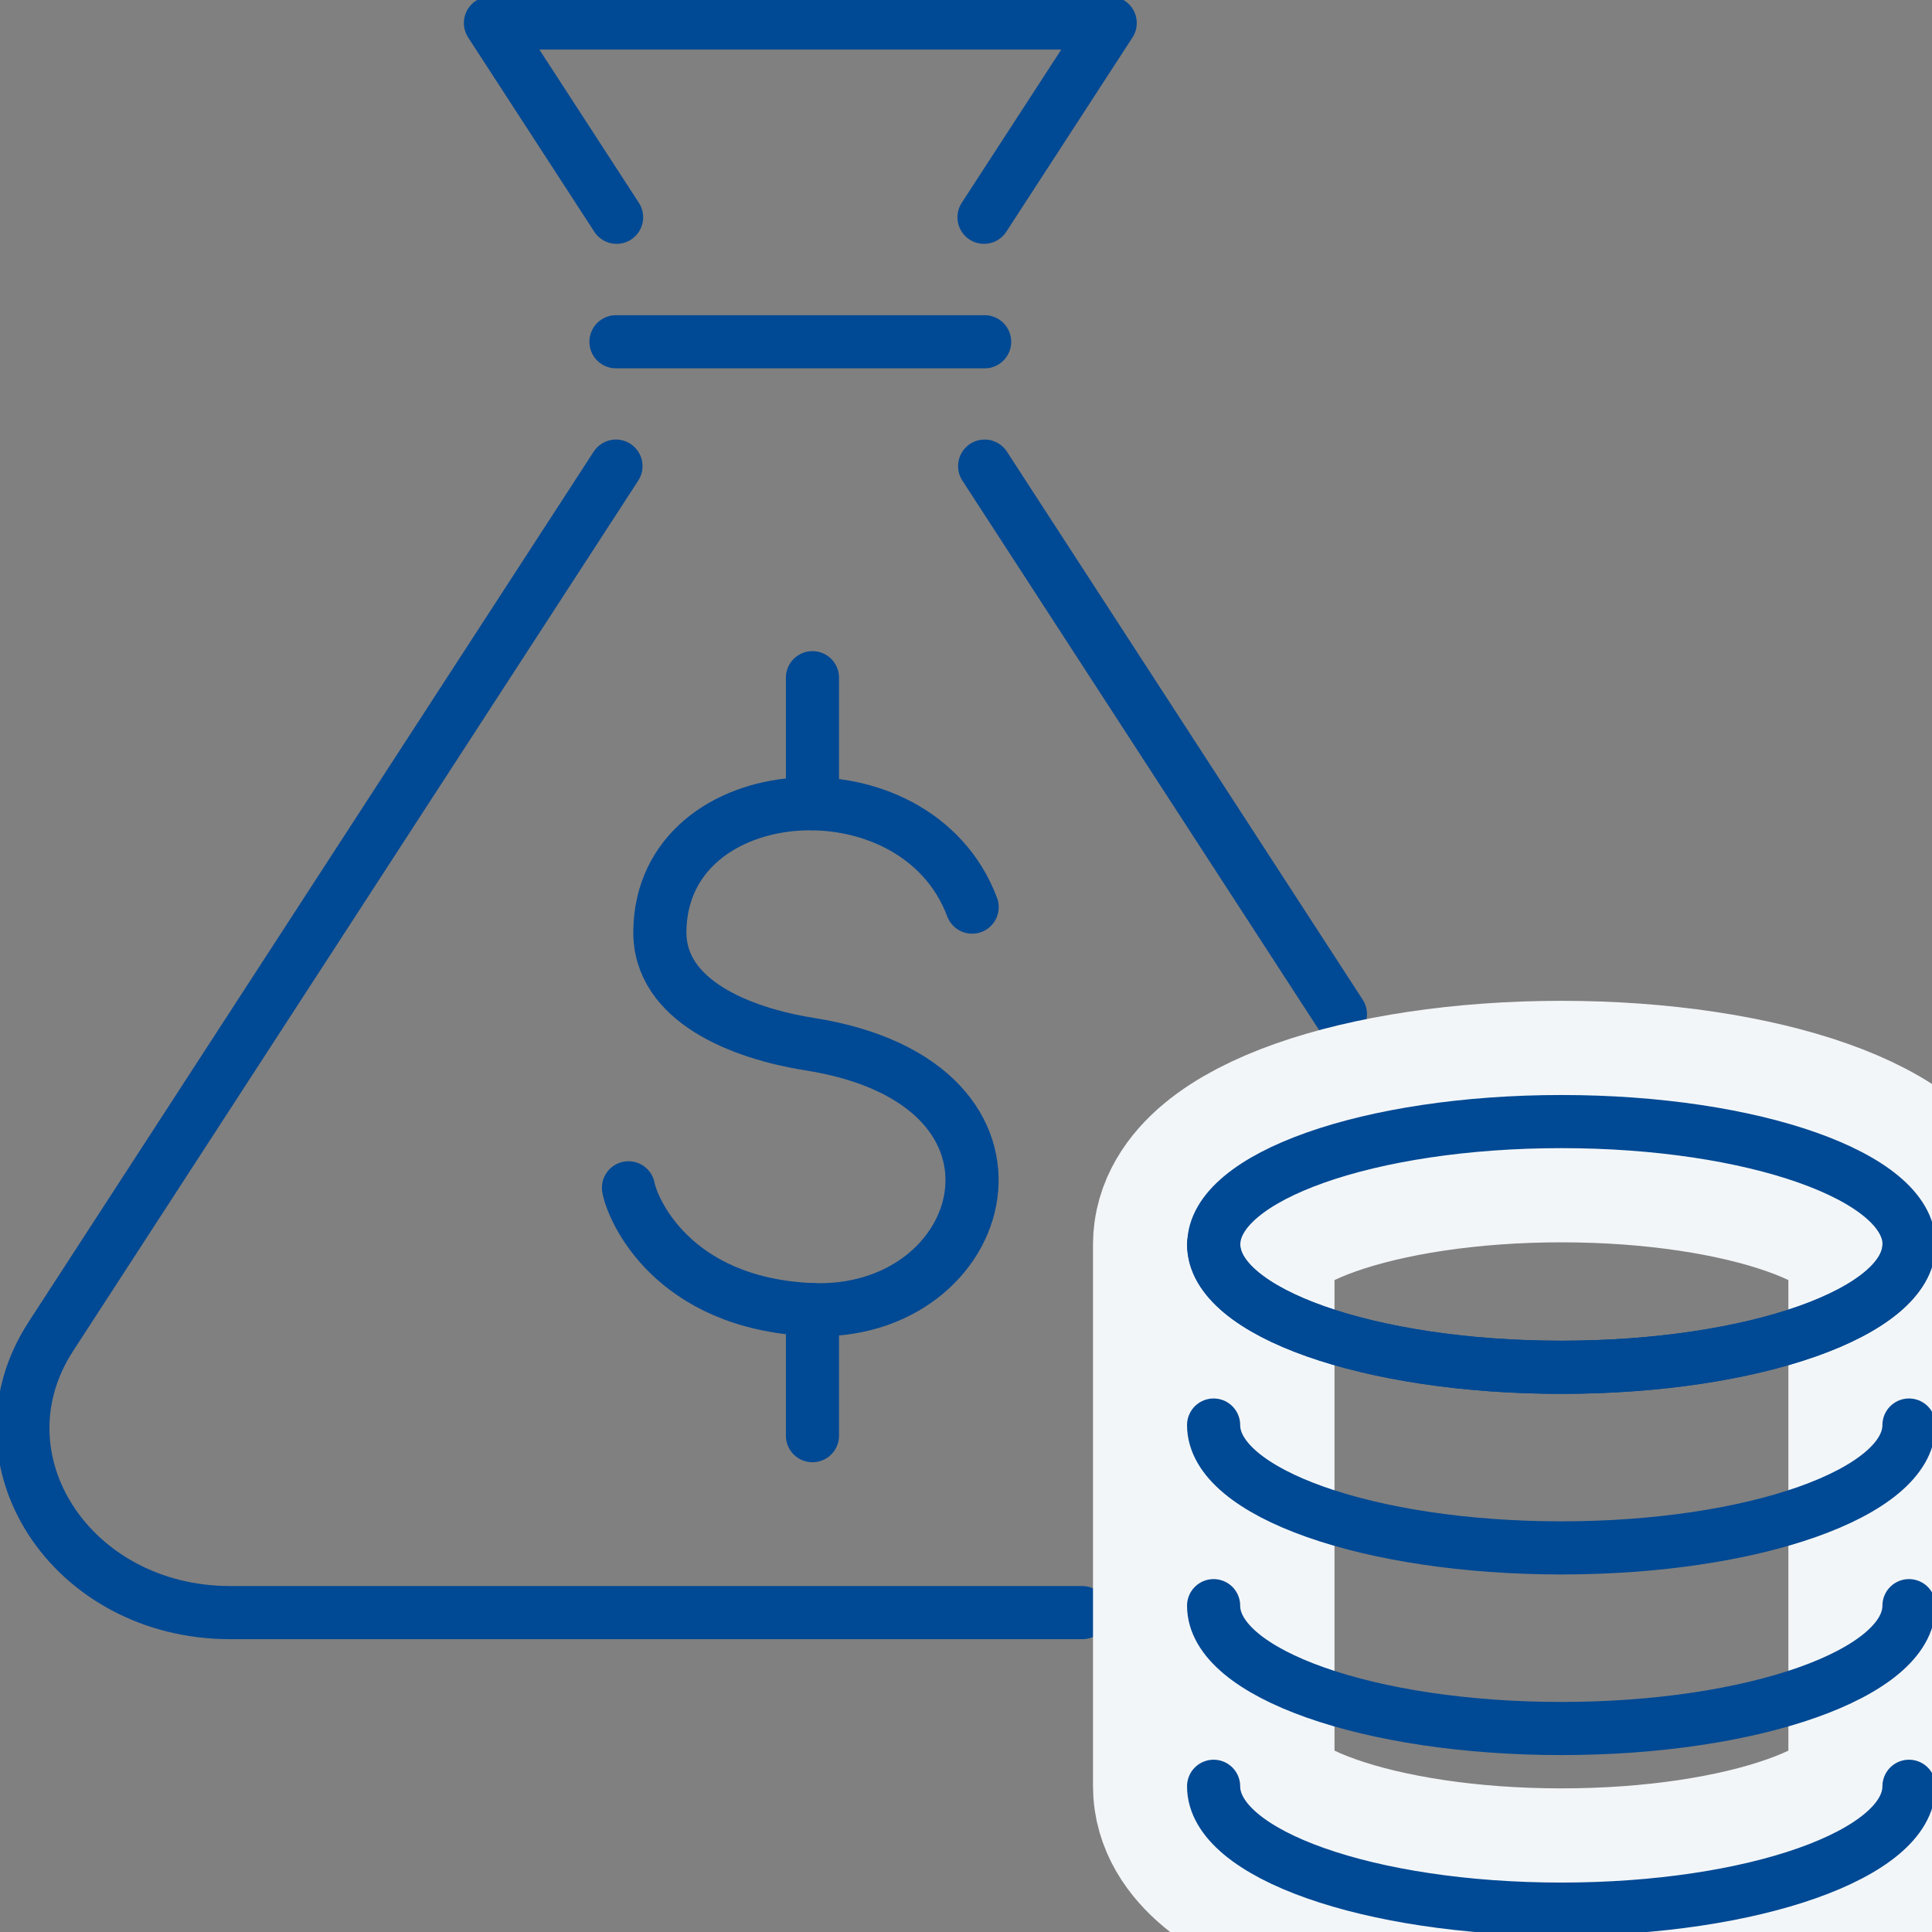
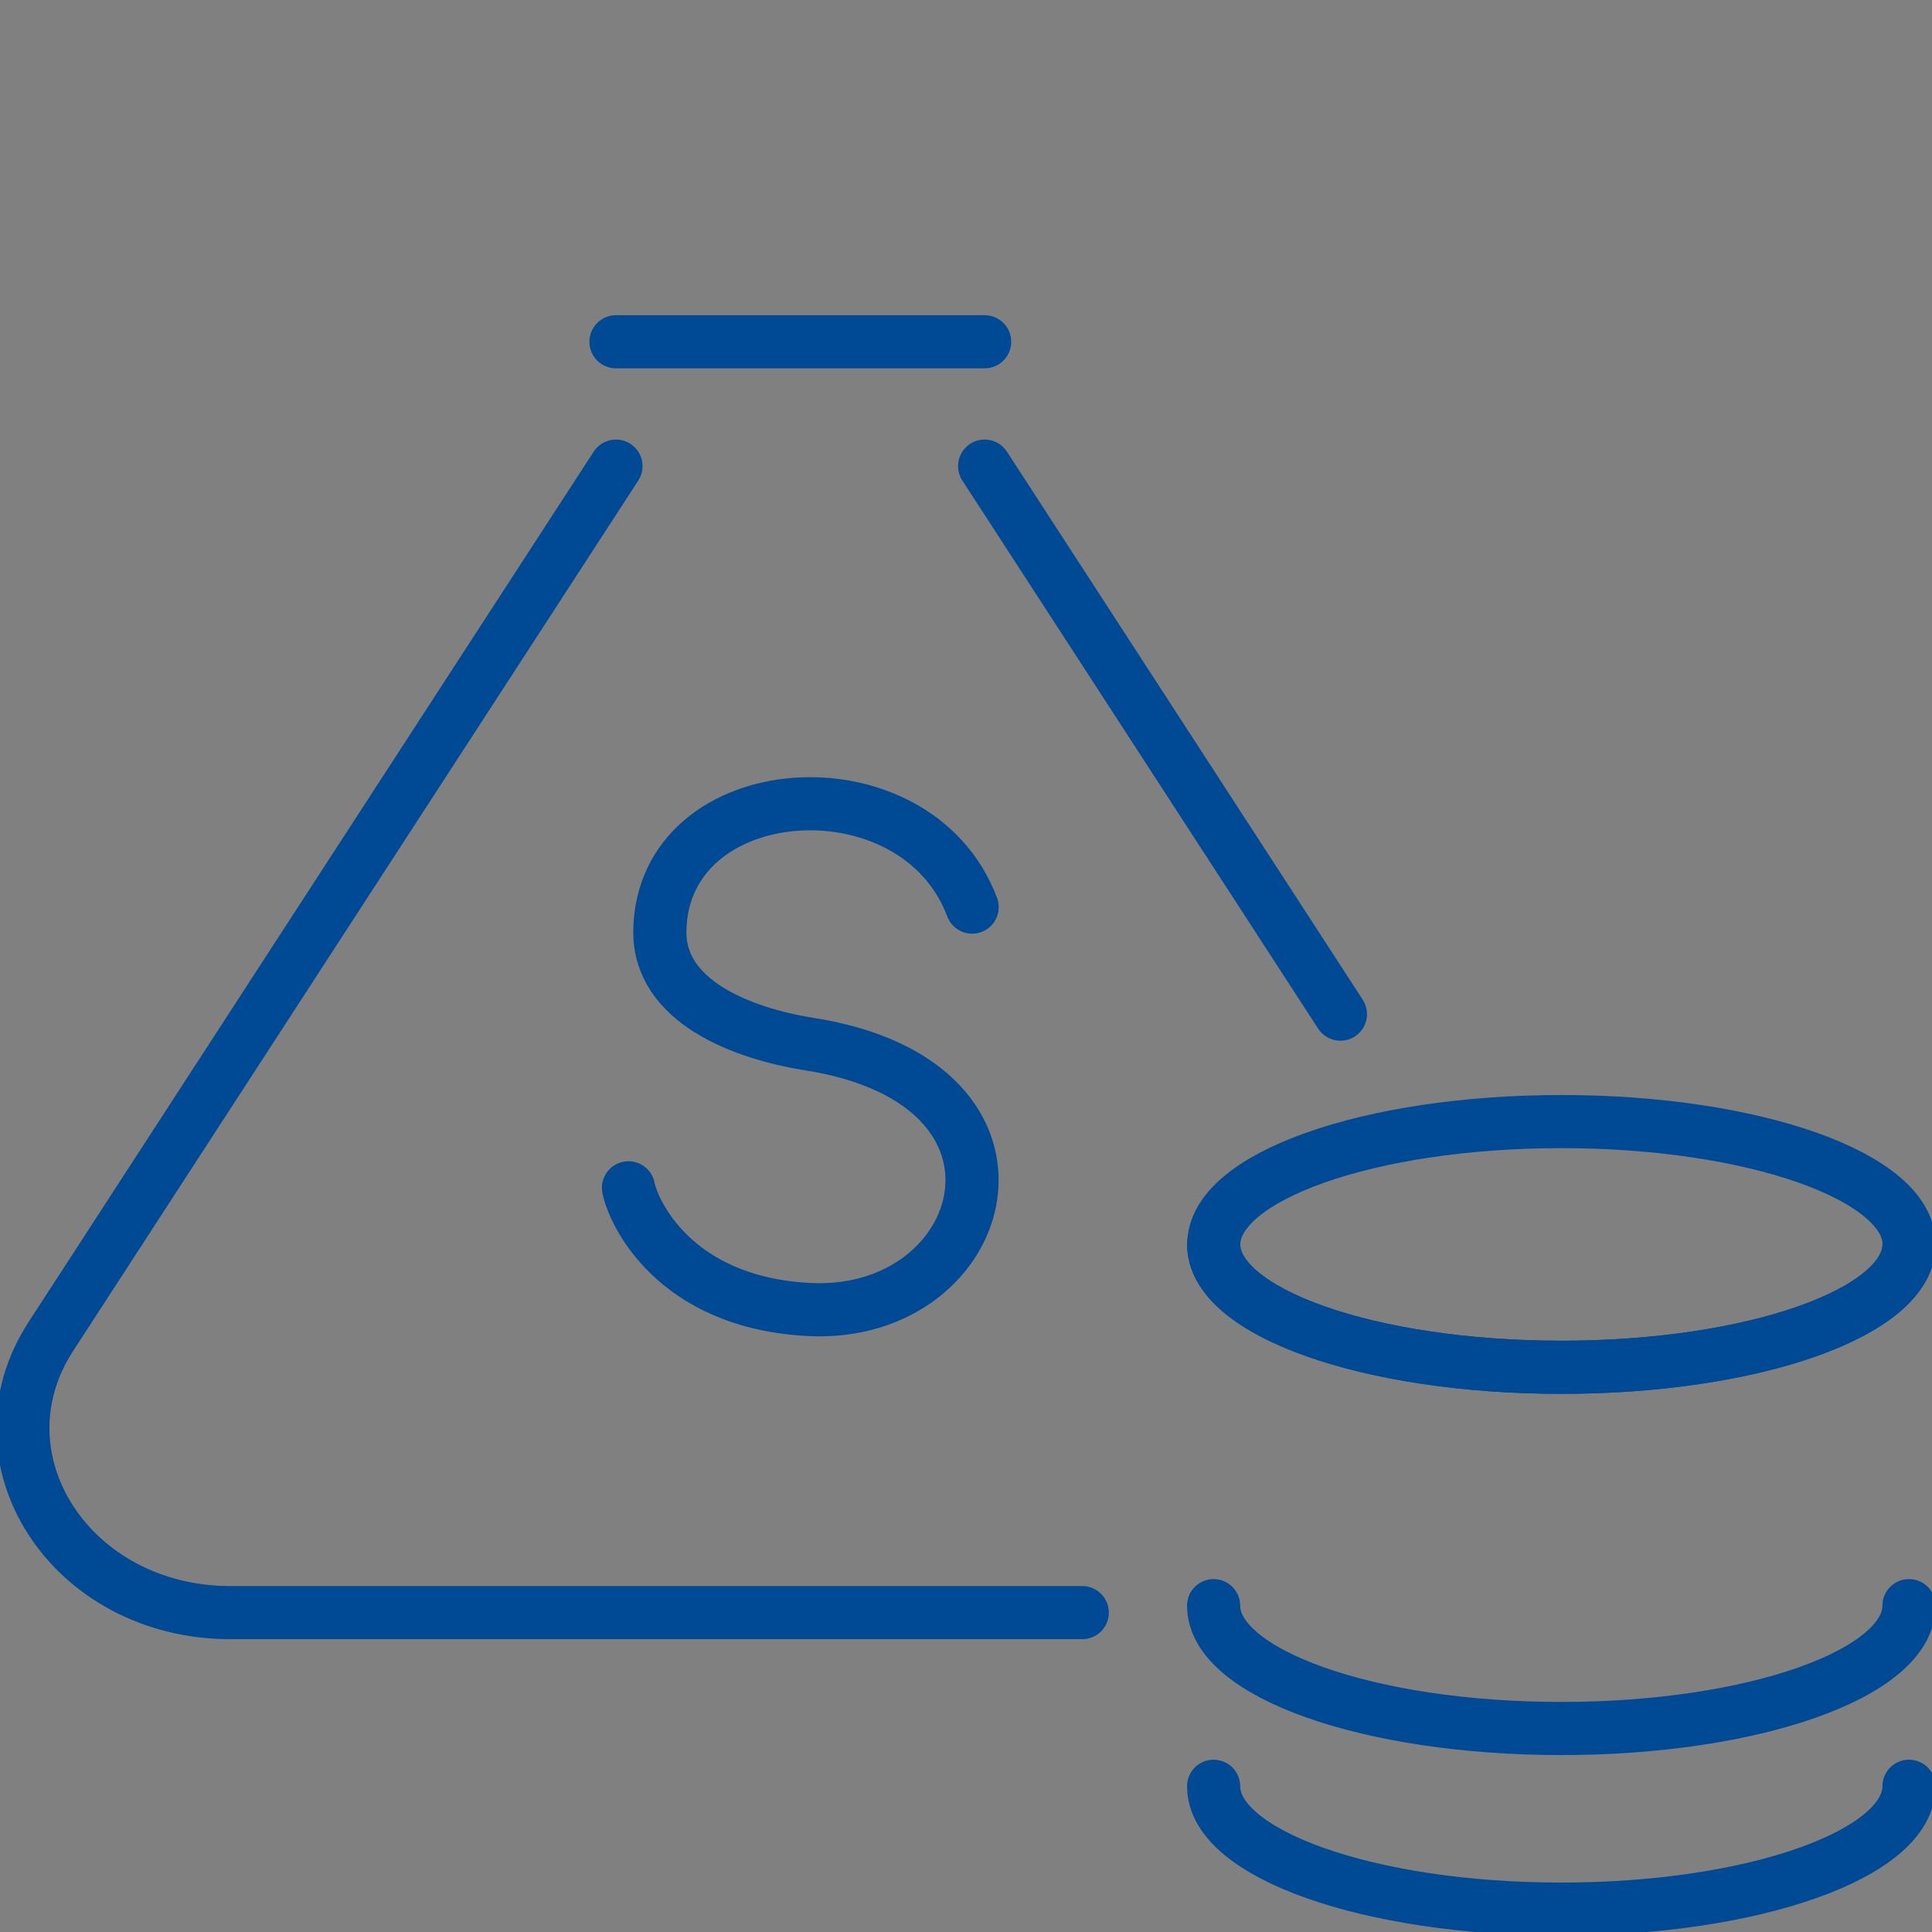
<svg xmlns="http://www.w3.org/2000/svg" width="80" height="80" viewBox="0 0 80 80" fill="none">
  <rect x="0" y="0" width="80" height="80" fill="#808080" stroke="none" />
  <g clip-path="url(#clip0_8957_22232)">
    <path d="M40.254 37.562C37.924 31.349 27.401 32.087 27.323 38.556C27.286 41.45 30.684 42.785 33.521 43.235C43.866 44.868 41.008 54.592 33.521 54.225C27.841 53.943 26.197 50.106 26.024 49.185" stroke="#004994" stroke-width="2.2" stroke-linecap="round" stroke-linejoin="round" />
-     <path d="M33.642 28.062V33.275" stroke="#004994" stroke-width="2.2" stroke-linecap="round" stroke-linejoin="round" />
-     <path d="M33.642 54.23V59.448" stroke="#004994" stroke-width="2.2" stroke-linecap="round" stroke-linejoin="round" />
    <path d="M55.504 41.994L40.772 19.301" stroke="#004994" stroke-width="2.2" stroke-linecap="round" stroke-linejoin="round" />
    <path d="M25.506 19.301L2.11 55.334C-1.194 60.416 2.937 66.775 9.539 66.775H44.814" stroke="#004994" stroke-width="2.2" stroke-linecap="round" stroke-linejoin="round" />
-     <path d="M40.746 8.997L45.971 0.953H20.308L25.532 8.997" stroke="#004994" stroke-width="2.2" stroke-linecap="round" stroke-linejoin="round" />
    <path d="M40.772 14.152H25.506" stroke="#004994" stroke-width="2.2" stroke-linecap="round" stroke-linejoin="round" />
-     <path d="M79.053 73.966C79.053 76.776 72.608 79.053 64.656 79.053C56.703 79.053 50.259 76.776 50.259 73.966V51.529C50.259 48.719 56.703 46.442 64.656 46.442C72.608 46.442 79.053 48.719 79.053 51.529V73.966Z" stroke="#F3F6F8" stroke-width="10" stroke-linecap="round" stroke-linejoin="round" />
    <path d="M79.053 51.529C79.053 54.34 72.608 56.616 64.656 56.616C56.703 56.616 50.259 54.34 50.259 51.529C50.259 48.719 56.703 46.442 64.656 46.442C72.608 46.442 79.053 48.719 79.053 51.529Z" stroke="#004994" stroke-width="2.2" stroke-linecap="round" stroke-linejoin="round" />
-     <path d="M50.253 59.008C50.253 61.819 56.698 64.095 64.65 64.095C72.603 64.095 79.047 61.819 79.047 59.008" stroke="#004994" stroke-width="2.2" stroke-linecap="round" stroke-linejoin="round" />
    <path d="M50.253 51.529C50.253 54.34 56.698 56.616 64.65 56.616C72.603 56.616 79.047 54.34 79.047 51.529" stroke="#004994" stroke-width="2.2" stroke-linecap="round" stroke-linejoin="round" />
    <path d="M50.253 73.966C50.253 76.776 56.698 79.053 64.65 79.053C72.603 79.053 79.047 76.776 79.047 73.966" stroke="#004994" stroke-width="2.2" stroke-linecap="round" stroke-linejoin="round" />
    <path d="M50.253 66.487C50.253 69.297 56.698 71.574 64.65 71.574C72.603 71.574 79.047 69.297 79.047 66.487" stroke="#004994" stroke-width="2.2" stroke-linecap="round" stroke-linejoin="round" />
  </g>
  <defs>
    <clipPath id="clip0_8957_22232">
      <rect width="80" height="80" fill="white" />
    </clipPath>
  </defs>
</svg>